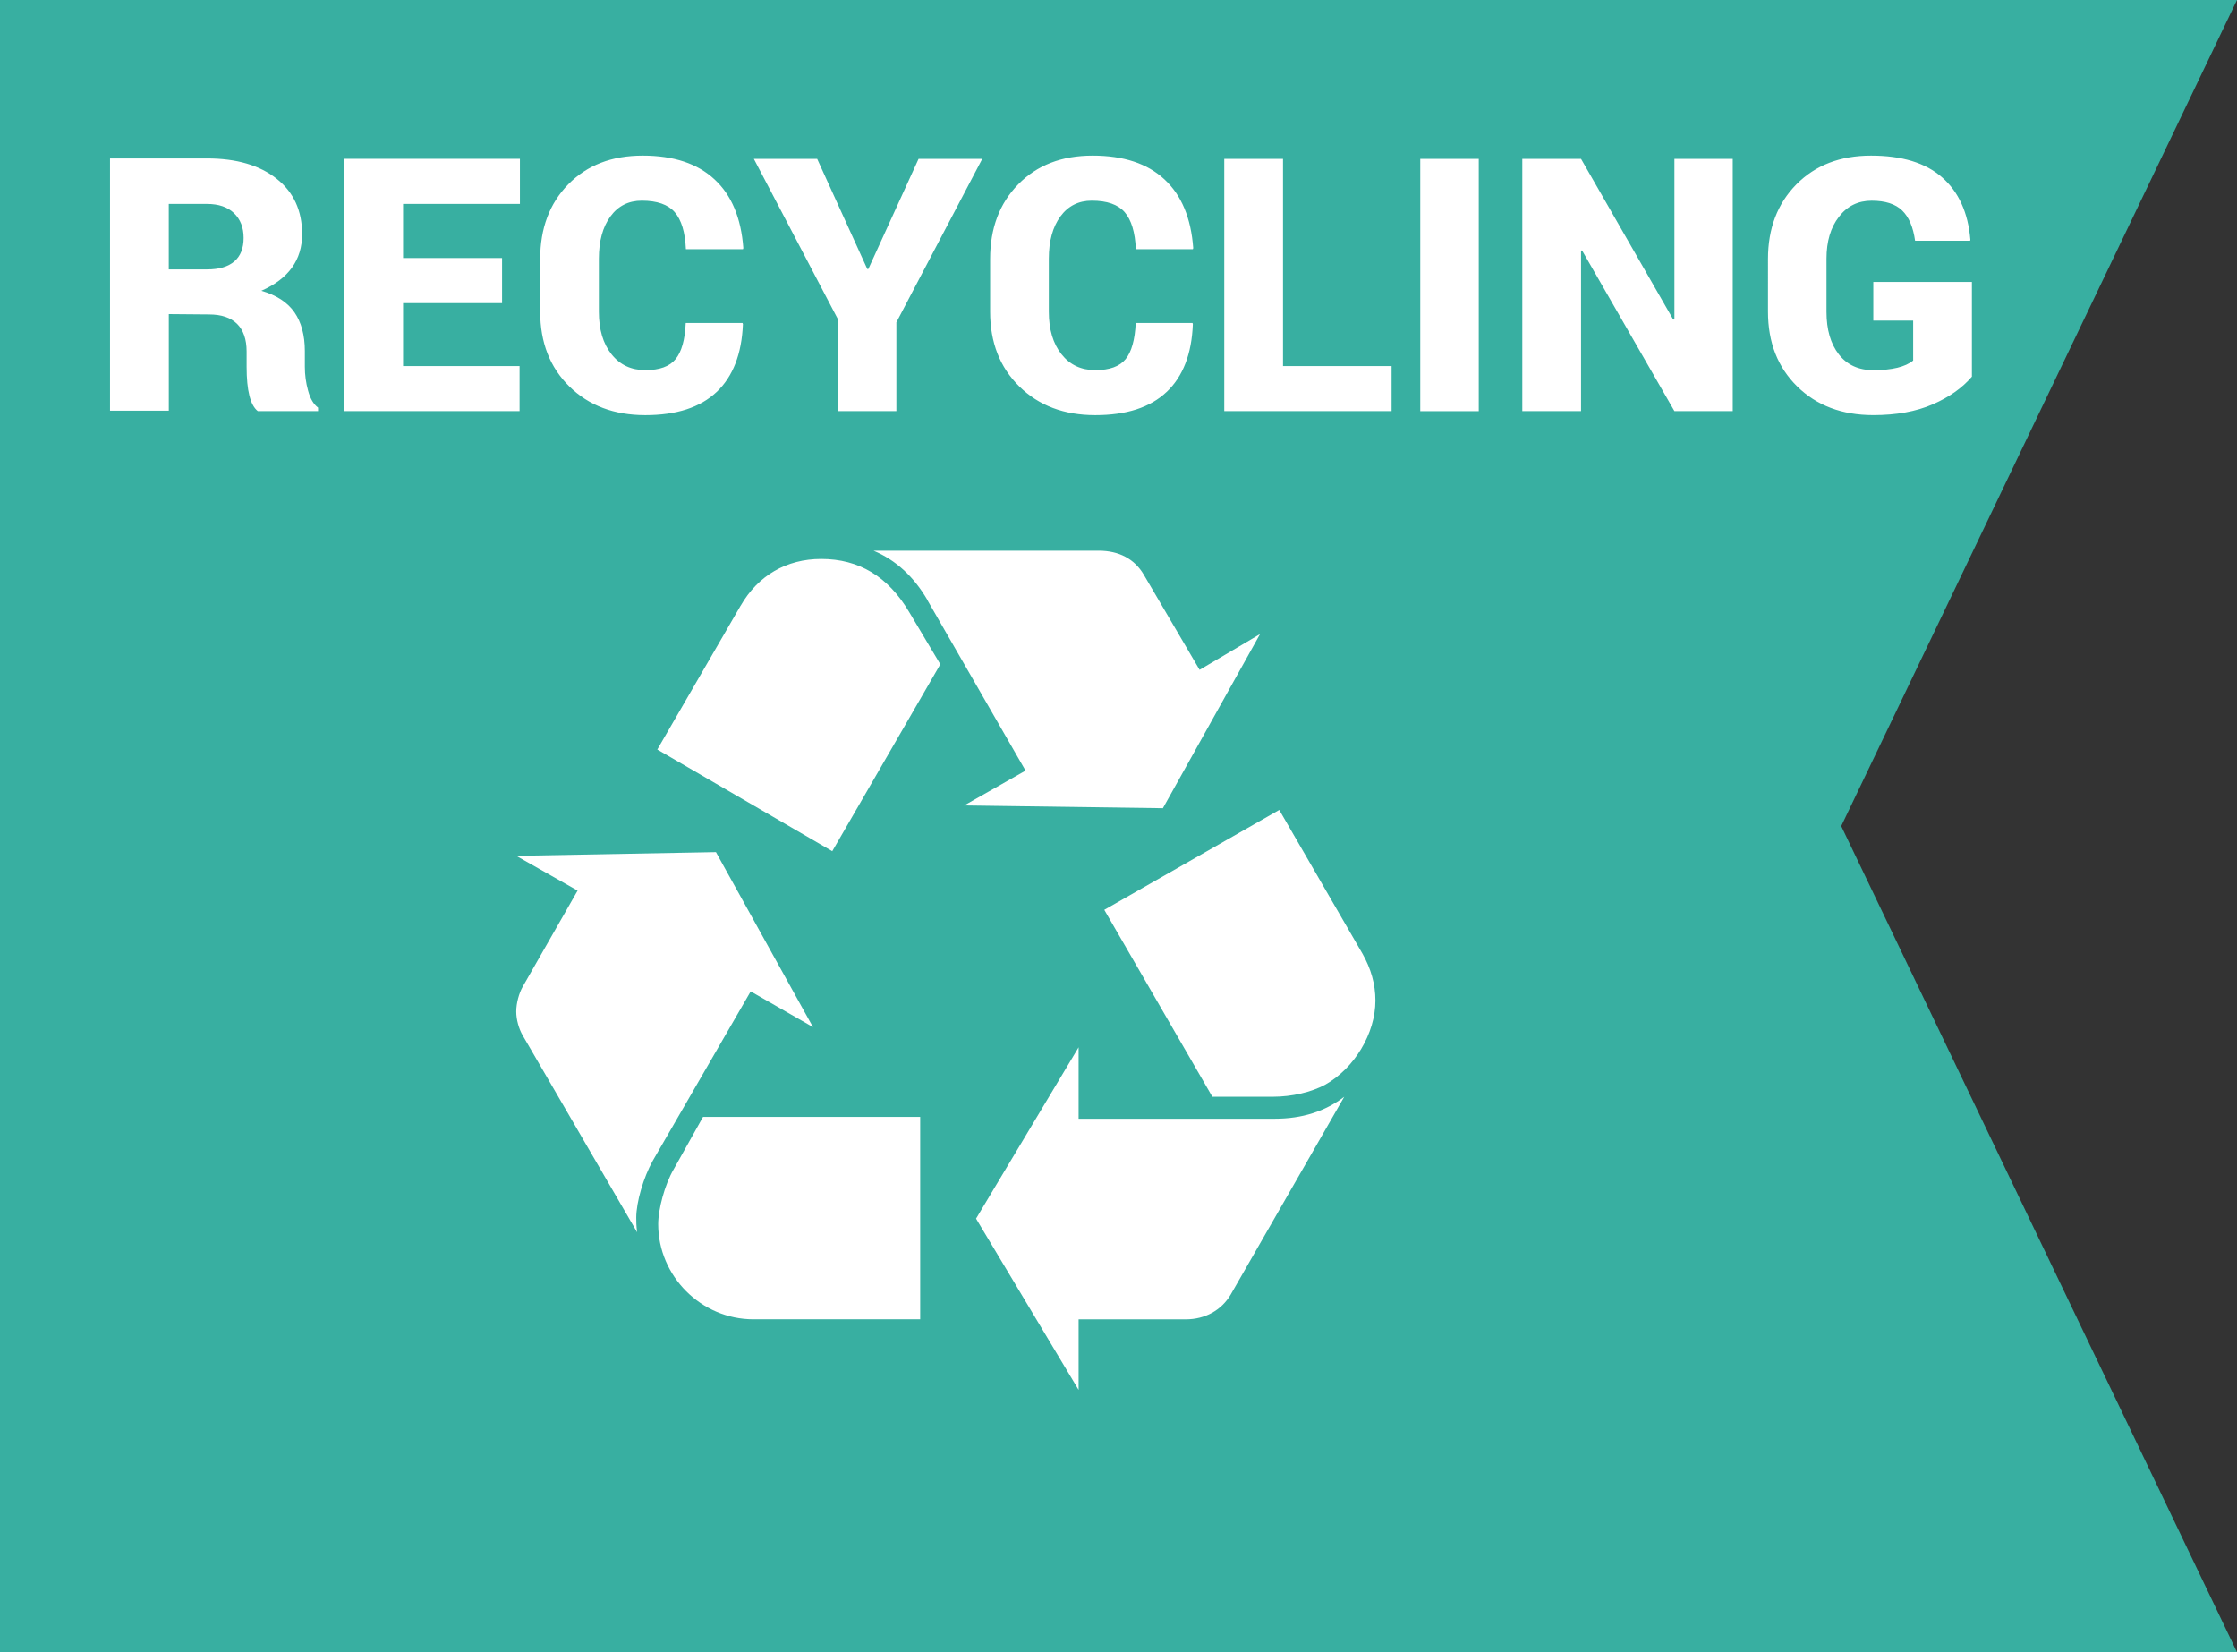
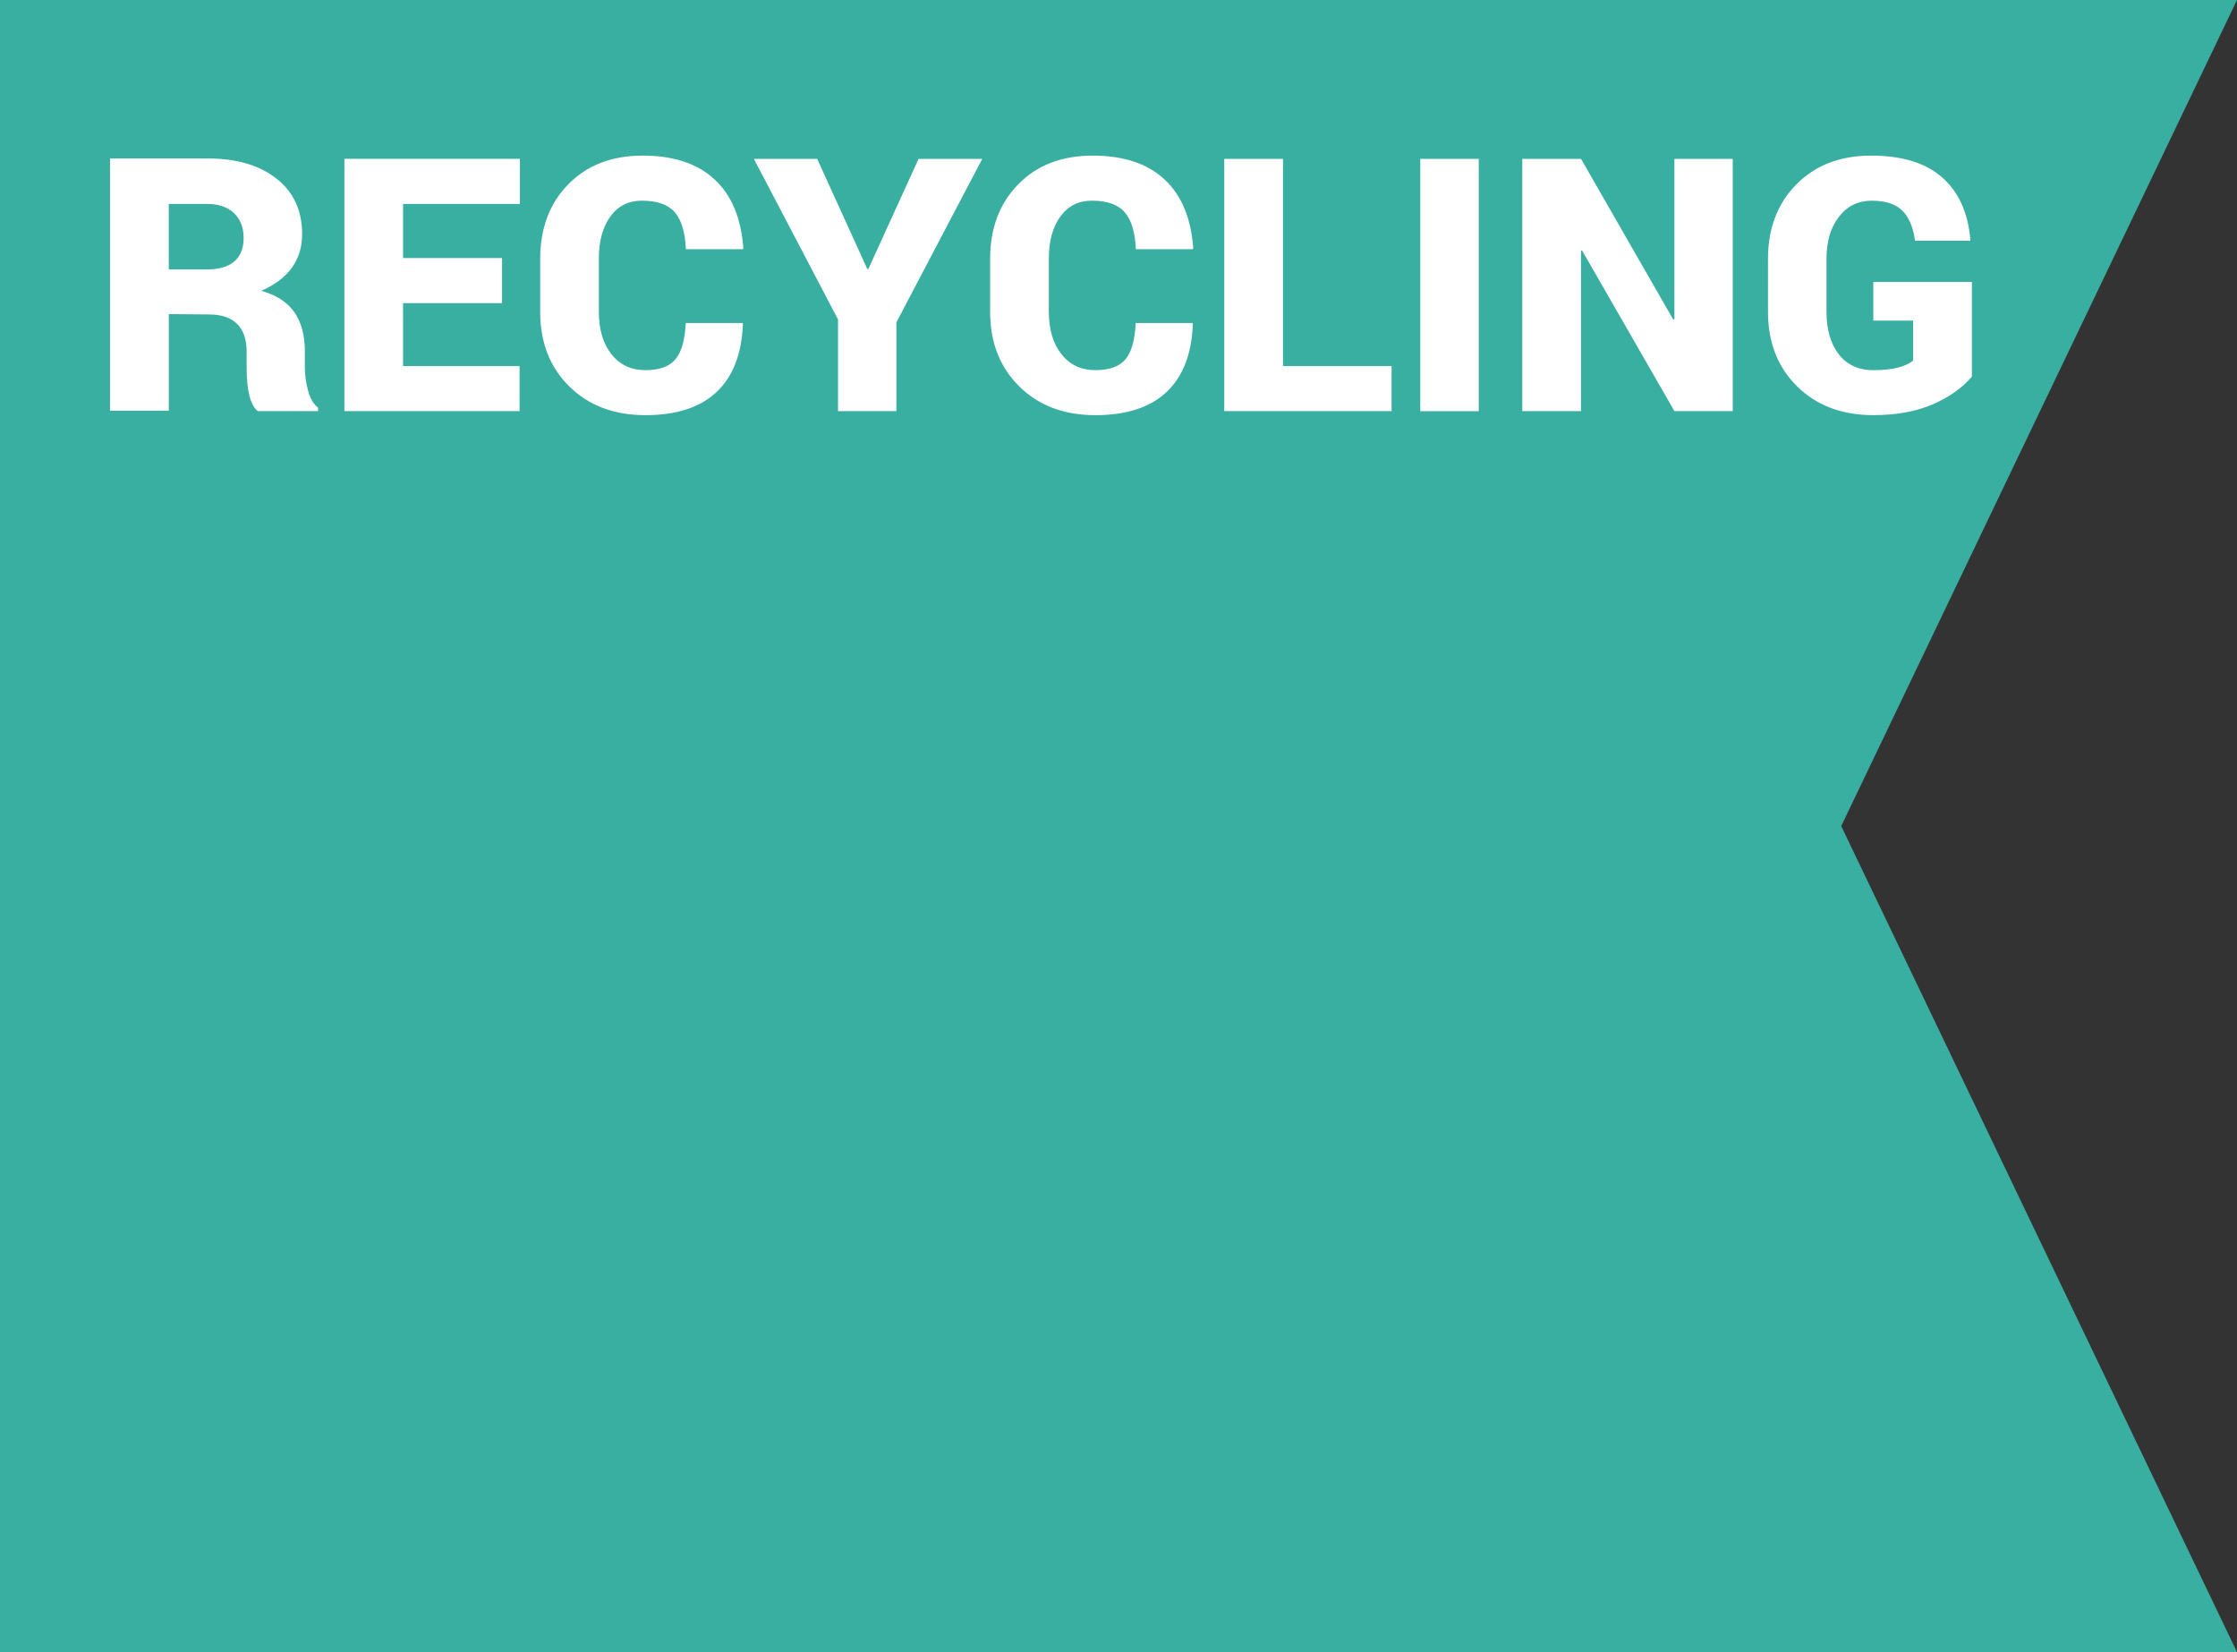
<svg xmlns="http://www.w3.org/2000/svg" xmlns:ns1="http://sodipodi.sourceforge.net/DTD/sodipodi-0.dtd" xmlns:ns2="http://www.inkscape.org/namespaces/inkscape" viewBox="0 0 65 48" fill-rule="evenodd" clip-rule="evenodd" stroke-linejoin="round" stroke-miterlimit="1.414" version="1.1" id="svg12" ns1:docname="recycling_flat.svg" width="65" height="48" ns2:version="1.2.2 (b0a8486541, 2022-12-01)">
  <rect x="0" y="0" width="65" height="48" fill="#333333" stroke="none" />
  <defs id="defs16" />
  <ns1:namedview id="namedview14" pagecolor="#ffffff" bordercolor="#666666" borderopacity="1.0" ns2:showpageshadow="2" ns2:pageopacity="0.0" ns2:pagecheckerboard="0" ns2:deskcolor="#d1d1d1" showgrid="false" ns2:zoom="14.649123" ns2:cx="32.493413" ns2:cy="28.465868" ns2:window-width="2560" ns2:window-height="1375" ns2:window-x="1920" ns2:window-y="0" ns2:window-maximized="1" ns2:current-layer="svg12" />
  <path d="M 0,48 V 0 H 65 L 53.5,24 65,48 Z" fill="#38afa1" id="path2" />
  <g fill="#ffffff" fill-rule="nonzero" id="g8">
    <path d="M 4.904,11.933 H 3.197 v -7.33 h 2.82 c 0.854,0 1.528,0.197 2.022,0.59 0.494,0.39 0.74,0.928 0.74,1.61 0,0.75 -0.395,1.298 -1.185,1.645 0.44,0.127 0.76,0.336 0.962,0.626 0.2,0.29 0.302,0.666 0.302,1.125 v 0.458 c 0,0.23 0.03,0.462 0.094,0.693 0.063,0.233 0.16,0.397 0.29,0.494 v 0.1 H 7.49 C 7.274,11.774 7.166,11.344 7.166,10.658 V 10.21 C 7.166,9.86 7.073,9.593 6.889,9.41 6.704,9.227 6.433,9.136 6.075,9.136 l -1.17,-0.01 v 2.807 z m 0,-6.008 v 1.902 h 1.118 c 0.344,0 0.606,-0.077 0.787,-0.232 0.18,-0.155 0.27,-0.383 0.27,-0.683 0,-0.3 -0.093,-0.54 -0.28,-0.72 C 6.613,6.014 6.352,5.925 6.016,5.925 Z m 9.684,1.572 v 1.31 h -2.876 v 1.828 h 3.385 v 1.31 h -5.09 v -7.33 h 5.1 v 1.31 h -3.395 v 1.572 z m 6.235,3.891 c -0.476,0.45 -1.167,0.674 -2.073,0.674 -0.906,0 -1.642,-0.278 -2.207,-0.834 -0.565,-0.555 -0.847,-1.28 -0.847,-2.17 V 7.525 c 0,-0.892 0.272,-1.615 0.816,-2.17 0.545,-0.557 1.266,-0.834 2.163,-0.834 0.897,0 1.592,0.23 2.086,0.69 0.496,0.457 0.774,1.123 0.838,1.996 L 21.589,7.24 H 19.93 C 19.908,6.747 19.8,6.39 19.606,6.165 19.412,5.942 19.093,5.83 18.649,5.83 c -0.385,0 -0.69,0.153 -0.912,0.458 -0.224,0.306 -0.336,0.715 -0.336,1.226 v 1.544 c 0,0.514 0.122,0.926 0.366,1.233 0.245,0.31 0.573,0.463 0.985,0.463 0.412,0 0.705,-0.106 0.878,-0.32 0.175,-0.212 0.273,-0.562 0.295,-1.05 h 1.65 l 0.012,0.033 c -0.034,0.865 -0.29,1.522 -0.764,1.972 z m 5.222,0.556 H 24.35 V 9.28 L 21.905,4.616 h 1.84 l 1.456,3.2 h 0.03 l 1.46,-3.2 h 1.85 l -2.495,4.75 v 2.578 z m 7.852,-0.556 c -0.475,0.45 -1.166,0.674 -2.072,0.674 -0.907,0 -1.642,-0.278 -2.207,-0.834 C 29.053,10.673 28.77,9.948 28.77,9.058 V 7.525 c 0,-0.892 0.272,-1.615 0.817,-2.17 0.544,-0.557 1.265,-0.834 2.162,-0.834 0.896,0 1.592,0.23 2.086,0.69 0.494,0.457 0.773,1.123 0.836,1.996 L 34.661,7.24 H 33.004 C 32.982,6.747 32.874,6.39 32.68,6.165 32.487,5.942 32.168,5.83 31.724,5.83 c -0.384,0 -0.688,0.153 -0.912,0.458 -0.224,0.306 -0.336,0.715 -0.336,1.226 v 1.544 c 0,0.514 0.123,0.926 0.367,1.233 0.244,0.31 0.572,0.463 0.984,0.463 0.413,0 0.705,-0.106 0.88,-0.32 0.172,-0.212 0.27,-0.562 0.293,-1.05 h 1.65 l 0.01,0.033 c -0.032,0.865 -0.287,1.522 -0.763,1.972 z M 37.28,4.616 v 6.02 h 3.155 v 1.308 H 35.573 V 4.616 h 1.706 z m 3.988,0 h 1.7 v 7.33 h -1.7 z m 9.08,0 v 7.328 h -1.695 l -2.685,-4.67 -0.028,0.01 v 4.66 H 44.233 V 4.616 h 1.707 l 2.68,4.67 0.033,-0.01 v -4.66 z m 6.949,3.574 v 2.753 c -0.28,0.328 -0.66,0.597 -1.142,0.806 -0.48,0.208 -1.055,0.312 -1.723,0.312 -0.91,0 -1.647,-0.278 -2.212,-0.834 -0.565,-0.555 -0.848,-1.28 -0.848,-2.17 V 7.525 c 0,-0.888 0.275,-1.61 0.825,-2.168 0.55,-0.558 1.274,-0.836 2.17,-0.836 0.898,0 1.586,0.21 2.065,0.633 0.48,0.42 0.753,1.023 0.82,1.807 l -0.006,0.033 h -1.6 C 55.59,6.594 55.464,6.302 55.269,6.114 55.072,5.924 54.777,5.831 54.384,5.831 c -0.394,0 -0.71,0.155 -0.95,0.467 -0.242,0.31 -0.362,0.717 -0.362,1.217 v 1.544 c 0,0.518 0.12,0.93 0.358,1.236 0.24,0.306 0.573,0.46 1.002,0.46 0.545,0 0.93,-0.094 1.158,-0.28 V 9.315 H 54.432 V 8.192 h 2.865 z" id="path6" />
  </g>
-   <path d="m 18.965,33.727 c -0.266,0.478 -0.478,1.198 -0.478,1.65 0,0.106 0,0.24 0.026,0.426 L 15.186,30.08 C 15.079,29.895 15,29.628 15,29.388 c 0,-0.24 0.08,-0.532 0.186,-0.718 l 1.597,-2.795 -1.783,-1.01 5.803,-0.108 2.82,5.083 -1.81,-1.037 z M 21.52,17.6 c 0.506,-0.88 1.332,-1.36 2.343,-1.36 1.092,0 1.943,0.507 2.555,1.543 l 0.905,1.517 -3.14,5.43 -5.084,-2.954 2.42,-4.177 z m 0.372,20.73 c -1.516,0 -2.767,-1.25 -2.767,-2.766 0,-0.426 0.187,-1.146 0.453,-1.598 l 0.85,-1.517 h 6.31 v 5.88 h -4.846 z m 5.06,-20.892 c -0.4,-0.69 -0.933,-1.172 -1.57,-1.438 h 6.545 c 0.586,0 1.038,0.24 1.305,0.693 l 1.624,2.768 1.756,-1.038 -2.822,5.058 -5.774,-0.08 1.783,-1.012 -2.85,-4.95 z m 10.087,15.065 c 0.797,0 1.463,-0.213 2.02,-0.638 l -3.3,5.748 c -0.266,0.452 -0.744,0.718 -1.303,0.718 h -3.115 v 2.05 l -2.98,-4.976 2.98,-4.978 v 2.077 h 5.697 z m 2.553,-4.79 c 0.24,0.425 0.373,0.877 0.373,1.356 0,0.957 -0.612,1.97 -1.463,2.447 -0.4,0.214 -0.96,0.348 -1.517,0.348 h -1.758 l -3.14,-5.43 5.084,-2.903 2.42,4.18 z" fill="#ffffff" fill-rule="nonzero" id="path10" />
</svg>